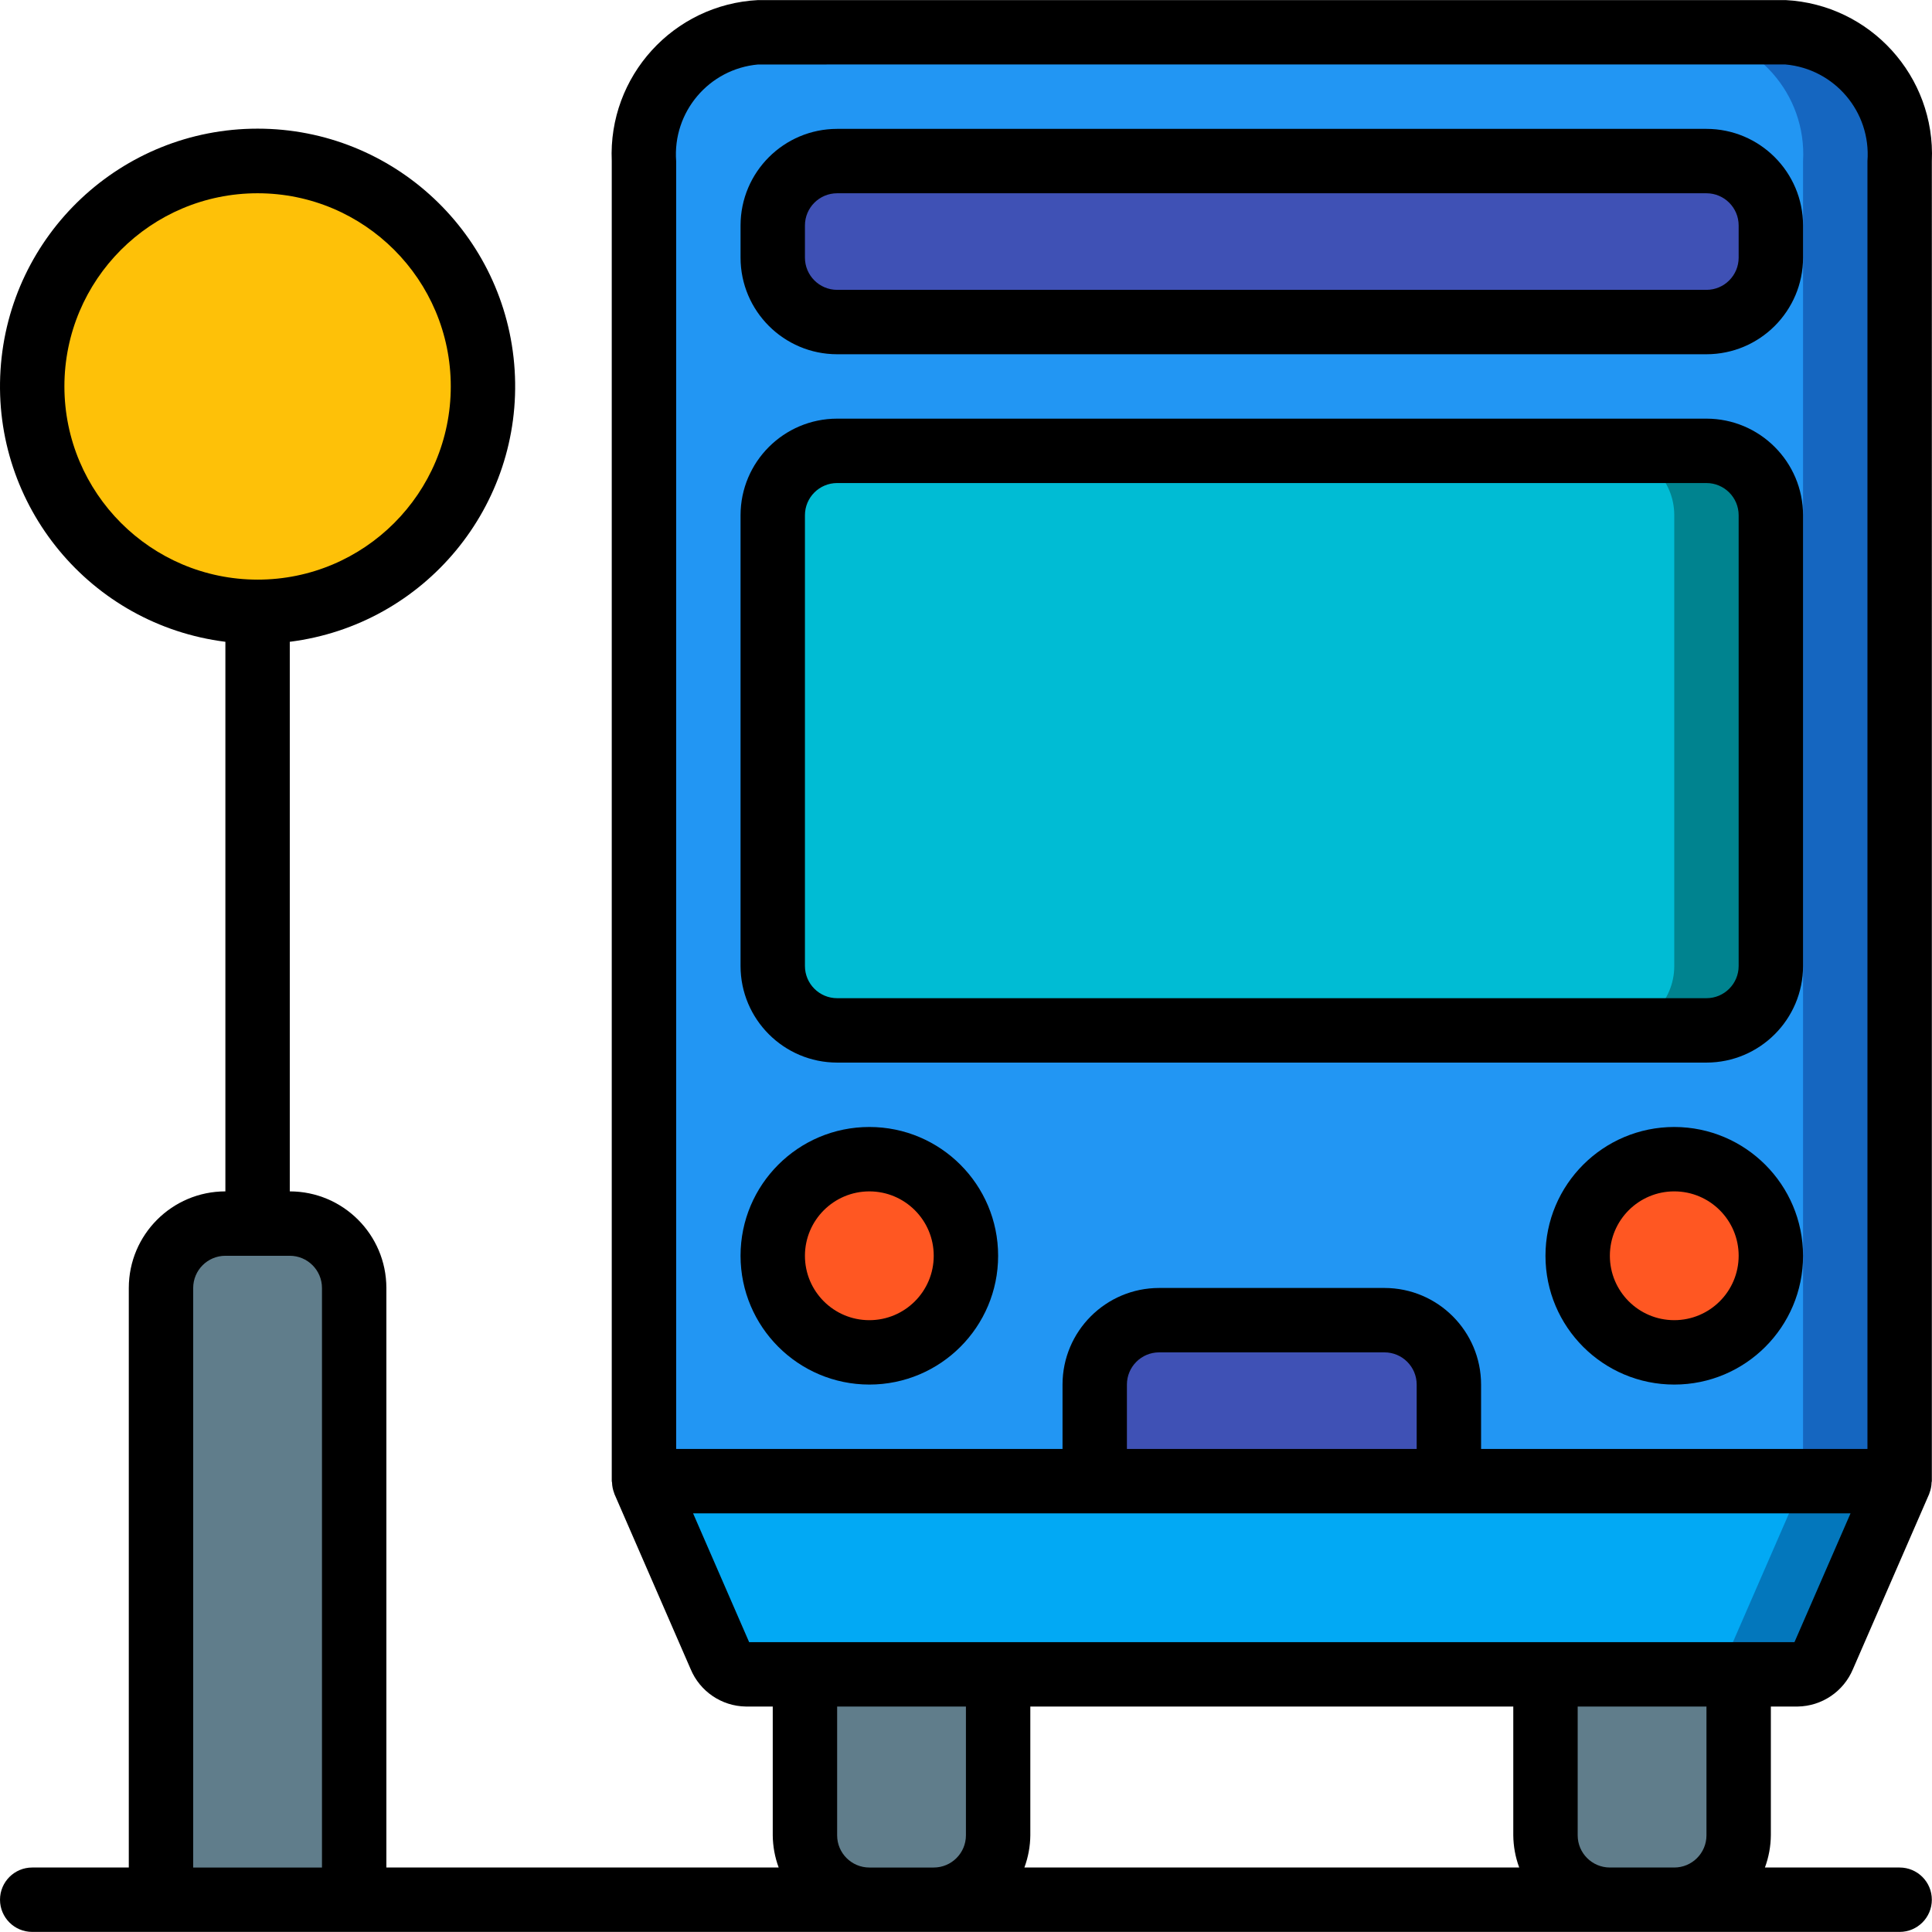
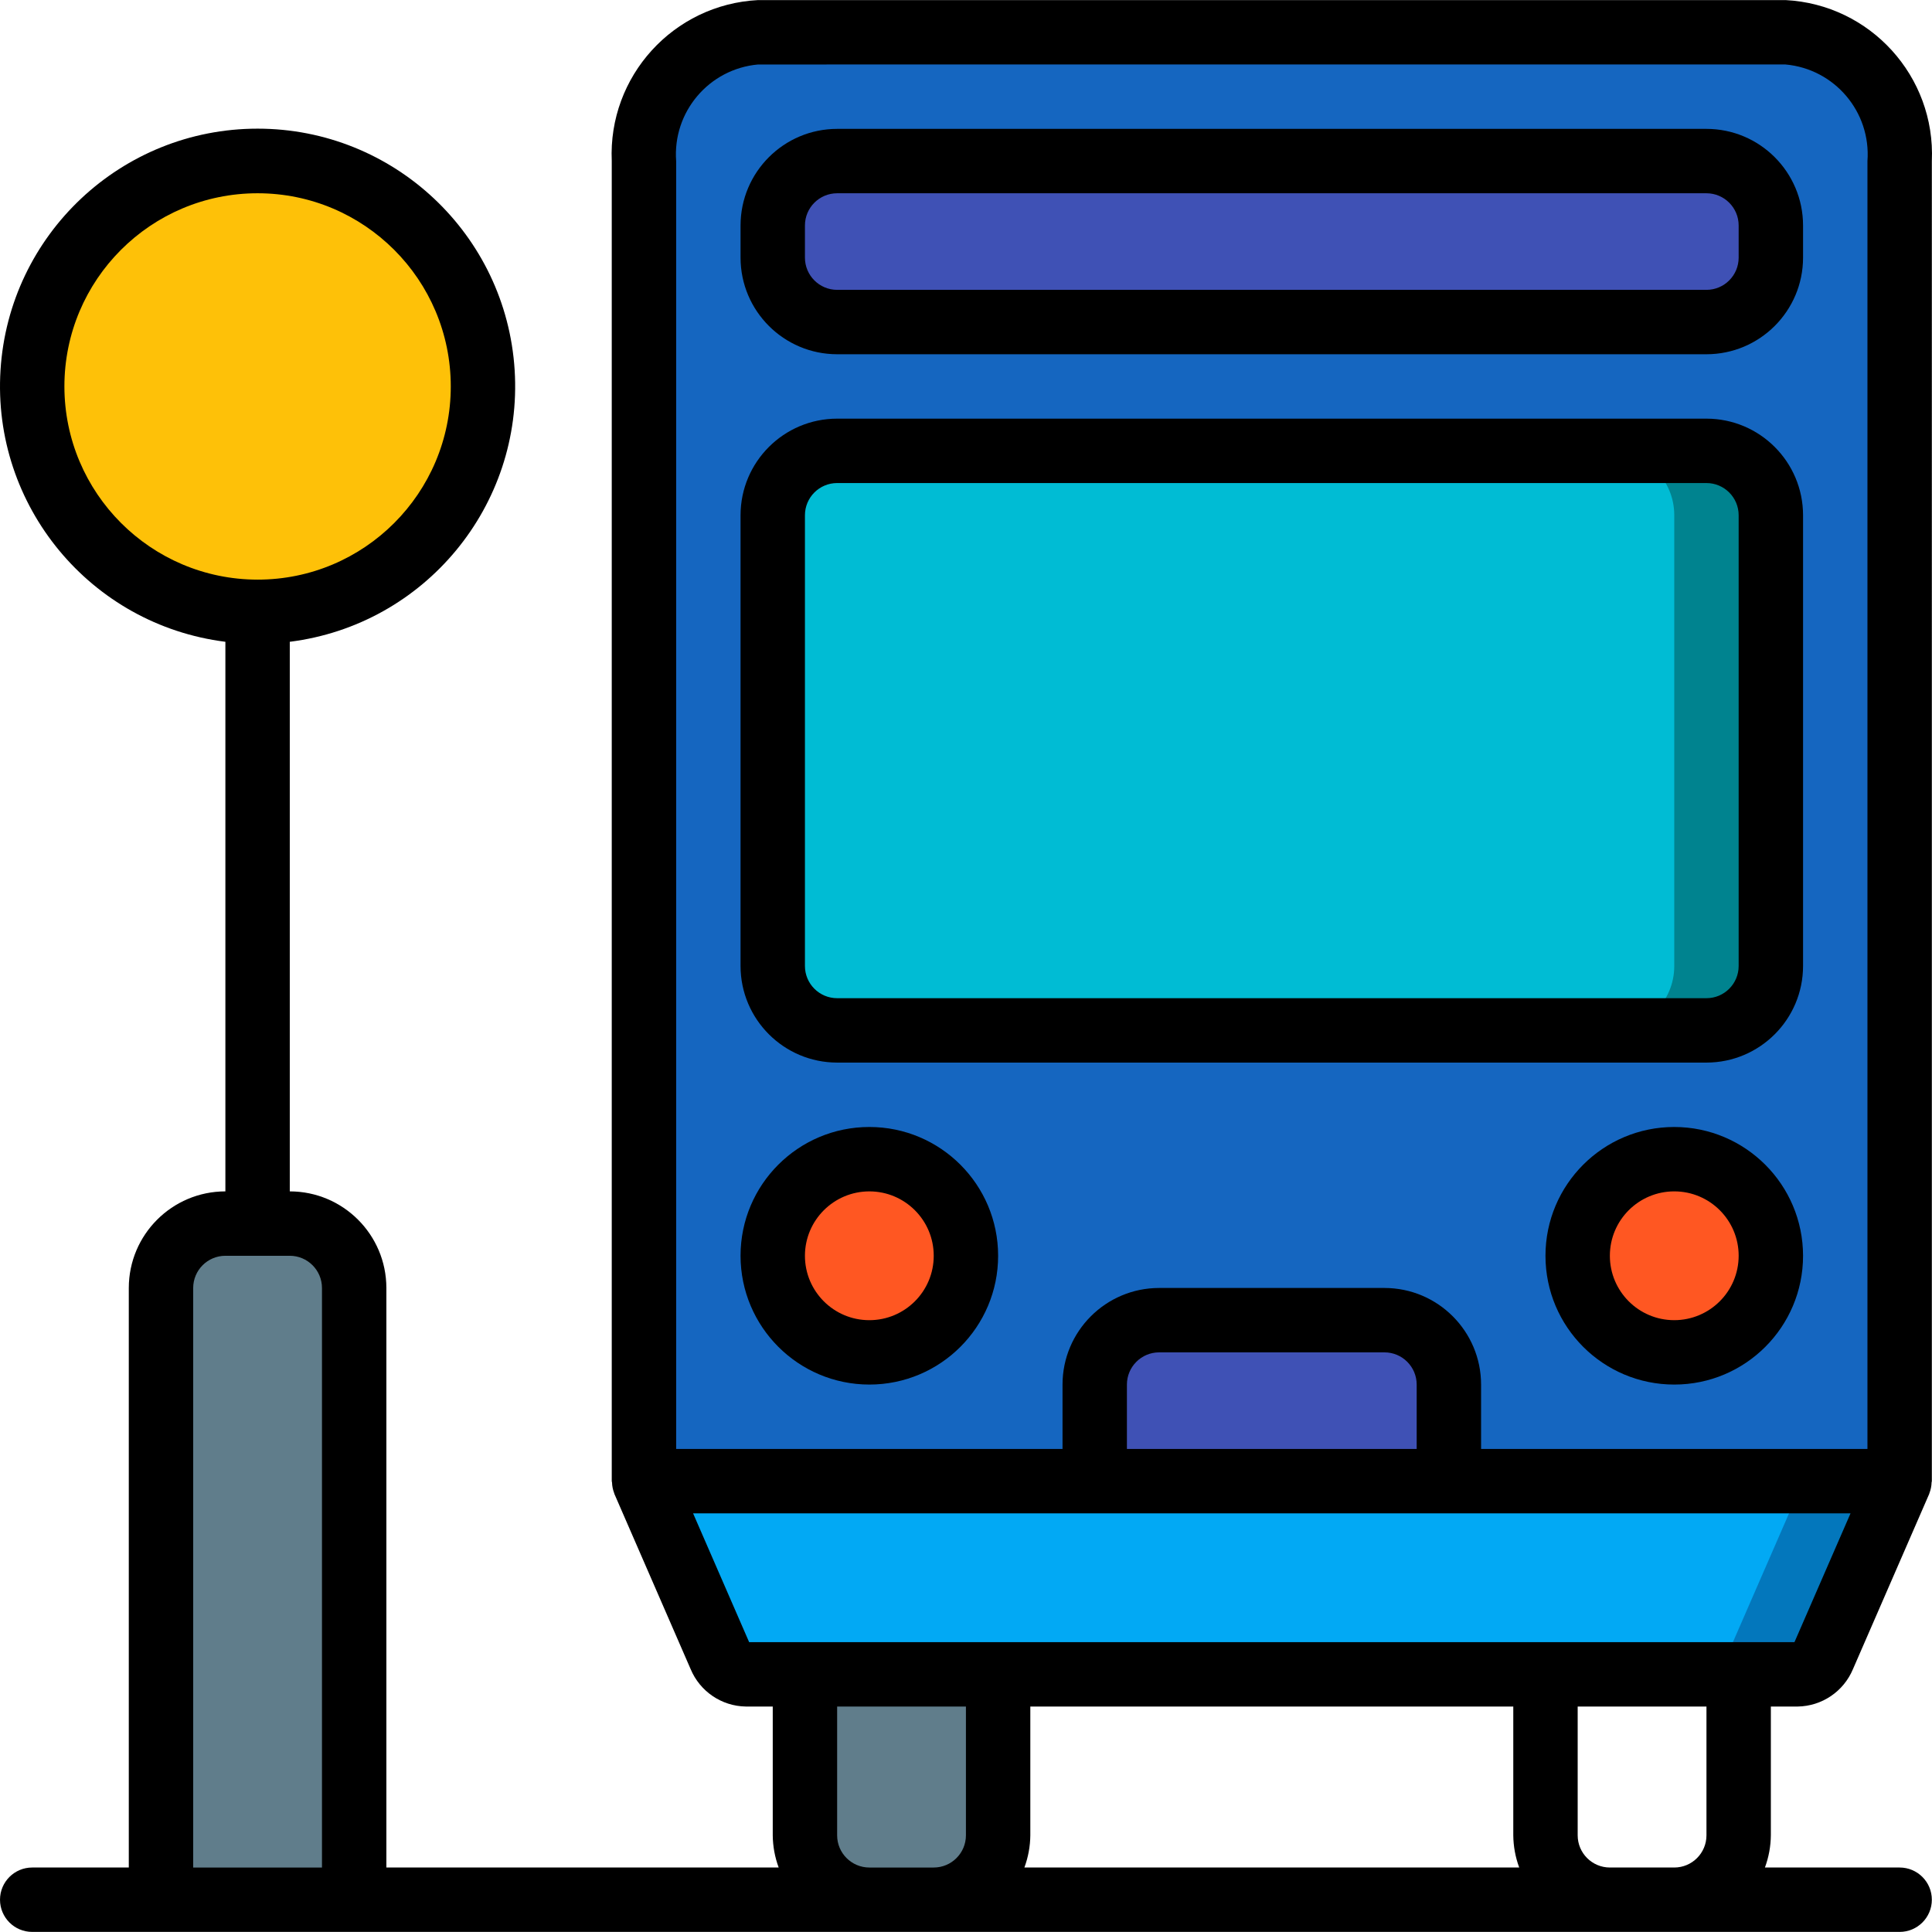
<svg xmlns="http://www.w3.org/2000/svg" version="1.1" id="Capa_1" x="0px" y="0px" viewBox="0 0 512.043 512.043" style="enable-background:new 0 0 512.043 512.043;" xml:space="preserve">
  <g>
    <g transform="translate(1 1)">
      <g>
        <path style="fill:#607D8B;" d="M212.335,425.688h51.2v59.733c0,9.426-7.641,17.067-17.067,17.067h-17.067     c-9.426,0-17.067-7.641-17.067-17.067V425.688z" />
-         <path style="fill:#607D8B;" d="M408.602,425.688h51.2v59.733c0,9.426-7.641,17.067-17.067,17.067h-17.067     c-9.426,0-17.067-7.641-17.067-17.067V425.688z" />
      </g>
      <path style="fill:#1566C0;" d="M502.469,41.688v349.867l-20.224,46.421c-1.125,2.807-3.804,4.683-6.827,4.779H196.719    c-3.023-0.096-5.702-1.972-6.827-4.779l-20.224-46.421V41.688c-0.996-17.769,12.532-33.012,30.293-34.133h272.213    C489.937,8.676,503.465,23.919,502.469,41.688z" />
-       <path style="fill:#2296F3;" d="M476.869,41.688v349.867l-20.224,46.421c-1.125,2.807-3.804,4.683-6.827,4.779H196.719    c-3.023-0.096-5.702-1.972-6.827-4.779l-20.224-46.421V41.688c-0.996-17.769,12.532-33.012,30.293-34.133h246.613    C464.337,8.676,477.865,23.919,476.869,41.688z" />
      <path style="fill:#0377BC;" d="M502.469,391.555l-20.224,46.421c-1.125,2.807-3.804,4.683-6.827,4.779H196.719    c-3.023-0.096-5.702-1.972-6.827-4.779l-20.224-46.421H502.469z" />
      <path style="fill:#02A9F4;" d="M476.869,391.555l-20.224,46.421c-1.125,2.807-3.804,4.683-6.827,4.779H196.719    c-3.023-0.096-5.702-1.972-6.827-4.779l-20.224-46.421H476.869z" />
      <path style="fill:#3F51B5;" d="M220.869,41.688h230.4c9.426,0,17.067,7.641,17.067,17.067v8.533    c0,9.426-7.641,17.067-17.067,17.067h-230.4c-9.426,0-17.067-7.641-17.067-17.067v-8.533    C203.802,49.329,211.443,41.688,220.869,41.688z" />
      <g>
        <circle style="fill:#FF5722;" cx="229.402" cy="331.821" r="25.6" />
        <circle style="fill:#FF5722;" cx="442.735" cy="331.821" r="25.6" />
      </g>
      <path style="fill:#00838F;" d="M220.869,118.488h230.4c9.426,0,17.067,7.641,17.067,17.067v119.467    c0,9.426-7.641,17.067-17.067,17.067h-230.4c-9.426,0-17.067-7.641-17.067-17.067V135.555    C203.802,126.129,211.443,118.488,220.869,118.488z" />
      <path style="fill:#00BCD4;" d="M220.869,118.488h204.8c9.426,0,17.067,7.641,17.067,17.067v119.467    c0,9.426-7.641,17.067-17.067,17.067h-204.8c-9.426,0-17.067-7.641-17.067-17.067V135.555    C203.802,126.129,211.443,118.488,220.869,118.488z" />
      <path style="fill:#3F51B5;" d="M306.202,348.888h59.733c9.426,0,17.067,7.641,17.067,17.067v25.6h-93.867v-25.6    C289.135,356.529,296.776,348.888,306.202,348.888z" />
      <circle style="fill:#FEC108;" cx="67.269" cy="101.421" r="59.733" />
      <path style="fill:#607D8B;" d="M58.735,323.288h17.067c9.426,0,17.067,7.641,17.067,17.067v162.133h-51.2V340.355    C41.669,330.929,49.31,323.288,58.735,323.288z" />
    </g>
    <g>
      <path d="M473.21,0.021H200.923c-22.457,1.147-39.78,20.202-38.788,42.667v349.867c0,0.128,0.067,0.234,0.073,0.36    c0.028,0.964,0.22,1.917,0.569,2.816l0.053,0.18l0.014,0.048l20.196,46.408c2.47,5.928,8.221,9.825,14.642,9.921h7.121v34.133    c0.029,2.914,0.561,5.801,1.573,8.533H102.402v-153.6c-0.015-14.132-11.468-25.585-25.6-25.6V170.095    c35.76-4.505,61.856-36.034,59.599-72.006s-32.09-63.992-68.133-63.992S2.393,62.117,0.136,98.089s23.839,67.501,59.599,72.006    v145.659c-14.132,0.015-25.585,11.468-25.6,25.6v153.6h-25.6c-4.713,0-8.533,3.82-8.533,8.533s3.821,8.533,8.533,8.533h494.933    c4.713,0,8.533-3.82,8.533-8.533s-3.821-8.533-8.533-8.533h-35.706c1.012-2.733,1.544-5.62,1.572-8.533v-34.133h7.117    c6.418-0.098,12.167-3.99,14.642-9.912l20.2-46.417l0.014-0.045c0.026-0.061,0.031-0.128,0.056-0.19    c0.35-0.902,0.543-1.857,0.569-2.824c0.005-0.121,0.07-0.223,0.07-0.345V42.688C512.995,20.222,495.669,1.166,473.21,0.021z     M17.069,102.421c0-28.277,22.923-51.2,51.2-51.2s51.2,22.923,51.2,51.2s-22.923,51.2-51.2,51.2    C40.004,153.59,17.1,130.685,17.069,102.421z M179.202,42.688c-0.965-13.033,8.705-24.43,21.721-25.6H473.21    c13.017,1.17,22.688,12.566,21.725,25.6v341.333h-102.4v-17.067c-0.015-14.132-11.468-25.585-25.6-25.6h-59.733    c-14.132,0.015-25.585,11.468-25.6,25.6v17.067h-102.4V42.688z M375.469,384.021h-76.8v-17.067    c0.006-4.71,3.823-8.527,8.533-8.533h59.733c4.71,0.006,8.527,3.823,8.533,8.533V384.021z M51.202,494.955v-153.6    c0.006-4.71,3.823-8.527,8.533-8.533h17.067c4.71,0.006,8.527,3.823,8.533,8.533v153.6H51.202z M230.402,494.955    c-4.71-0.006-8.527-3.823-8.533-8.533v-34.133h34.133v34.133c-0.006,4.71-3.823,8.527-8.533,8.533H230.402z M401.069,452.288    v34.133c0.029,2.914,0.561,5.801,1.573,8.533H271.496c1.012-2.733,1.544-5.62,1.572-8.533v-34.133H401.069z M452.269,486.421    c-0.005,4.711-3.822,8.529-8.533,8.533h-17.067c-4.711-0.005-8.529-3.822-8.533-8.533v-34.133h34.133V486.421z M475.594,435.221    h-277.05l-14.854-34.133h306.763L475.594,435.221z" />
      <path d="M221.869,93.888h230.4c14.132-0.015,25.585-11.468,25.6-25.6v-8.533c-0.015-14.132-11.468-25.585-25.6-25.6h-230.4    c-14.132,0.015-25.585,11.468-25.6,25.6v8.533C196.284,82.42,207.737,93.873,221.869,93.888z M213.335,59.755    c0.006-4.71,3.823-8.527,8.533-8.533h230.4c4.711,0.005,8.529,3.822,8.533,8.533v8.533c-0.005,4.711-3.822,8.529-8.533,8.533    h-230.4c-4.71-0.006-8.527-3.823-8.533-8.533V59.755z" />
      <path d="M230.402,366.955c18.851,0,34.133-15.282,34.133-34.133c0-18.851-15.282-34.133-34.133-34.133    s-34.133,15.282-34.133,34.133C196.29,351.664,211.56,366.933,230.402,366.955z M230.402,315.755    c9.426,0,17.067,7.641,17.067,17.067c0,9.426-7.641,17.067-17.067,17.067c-9.426,0-17.067-7.641-17.067-17.067    C213.345,323.4,220.98,315.764,230.402,315.755z" />
      <path d="M443.735,298.688c-18.851,0-34.133,15.282-34.133,34.133c0,18.851,15.282,34.133,34.133,34.133    c18.851,0,34.133-15.282,34.133-34.133C477.849,313.978,462.578,298.708,443.735,298.688z M443.735,349.888    c-9.426,0-17.067-7.641-17.067-17.067c0-9.426,7.641-17.067,17.067-17.067s17.067,7.641,17.067,17.067    C460.791,342.242,453.157,349.877,443.735,349.888z" />
      <path d="M221.869,281.621h230.4c14.132-0.015,25.585-11.468,25.6-25.6V136.555c-0.015-14.132-11.468-25.585-25.6-25.6h-230.4    c-14.132,0.015-25.585,11.468-25.6,25.6v119.467C196.284,270.153,207.737,281.606,221.869,281.621z M213.335,136.555    c0.006-4.71,3.823-8.527,8.533-8.533h230.4c4.711,0.005,8.529,3.822,8.533,8.533v119.467c-0.005,4.711-3.822,8.529-8.533,8.533    h-230.4c-4.71-0.006-8.527-3.823-8.533-8.533V136.555z" />
    </g>
  </g>
  <g>
</g>
  <g>
</g>
  <g>
</g>
  <g>
</g>
  <g>
</g>
  <g>
</g>
  <g>
</g>
  <g>
</g>
  <g>
</g>
  <g>
</g>
  <g>
</g>
  <g>
</g>
  <g>
</g>
  <g>
</g>
  <g>
</g>
</svg>